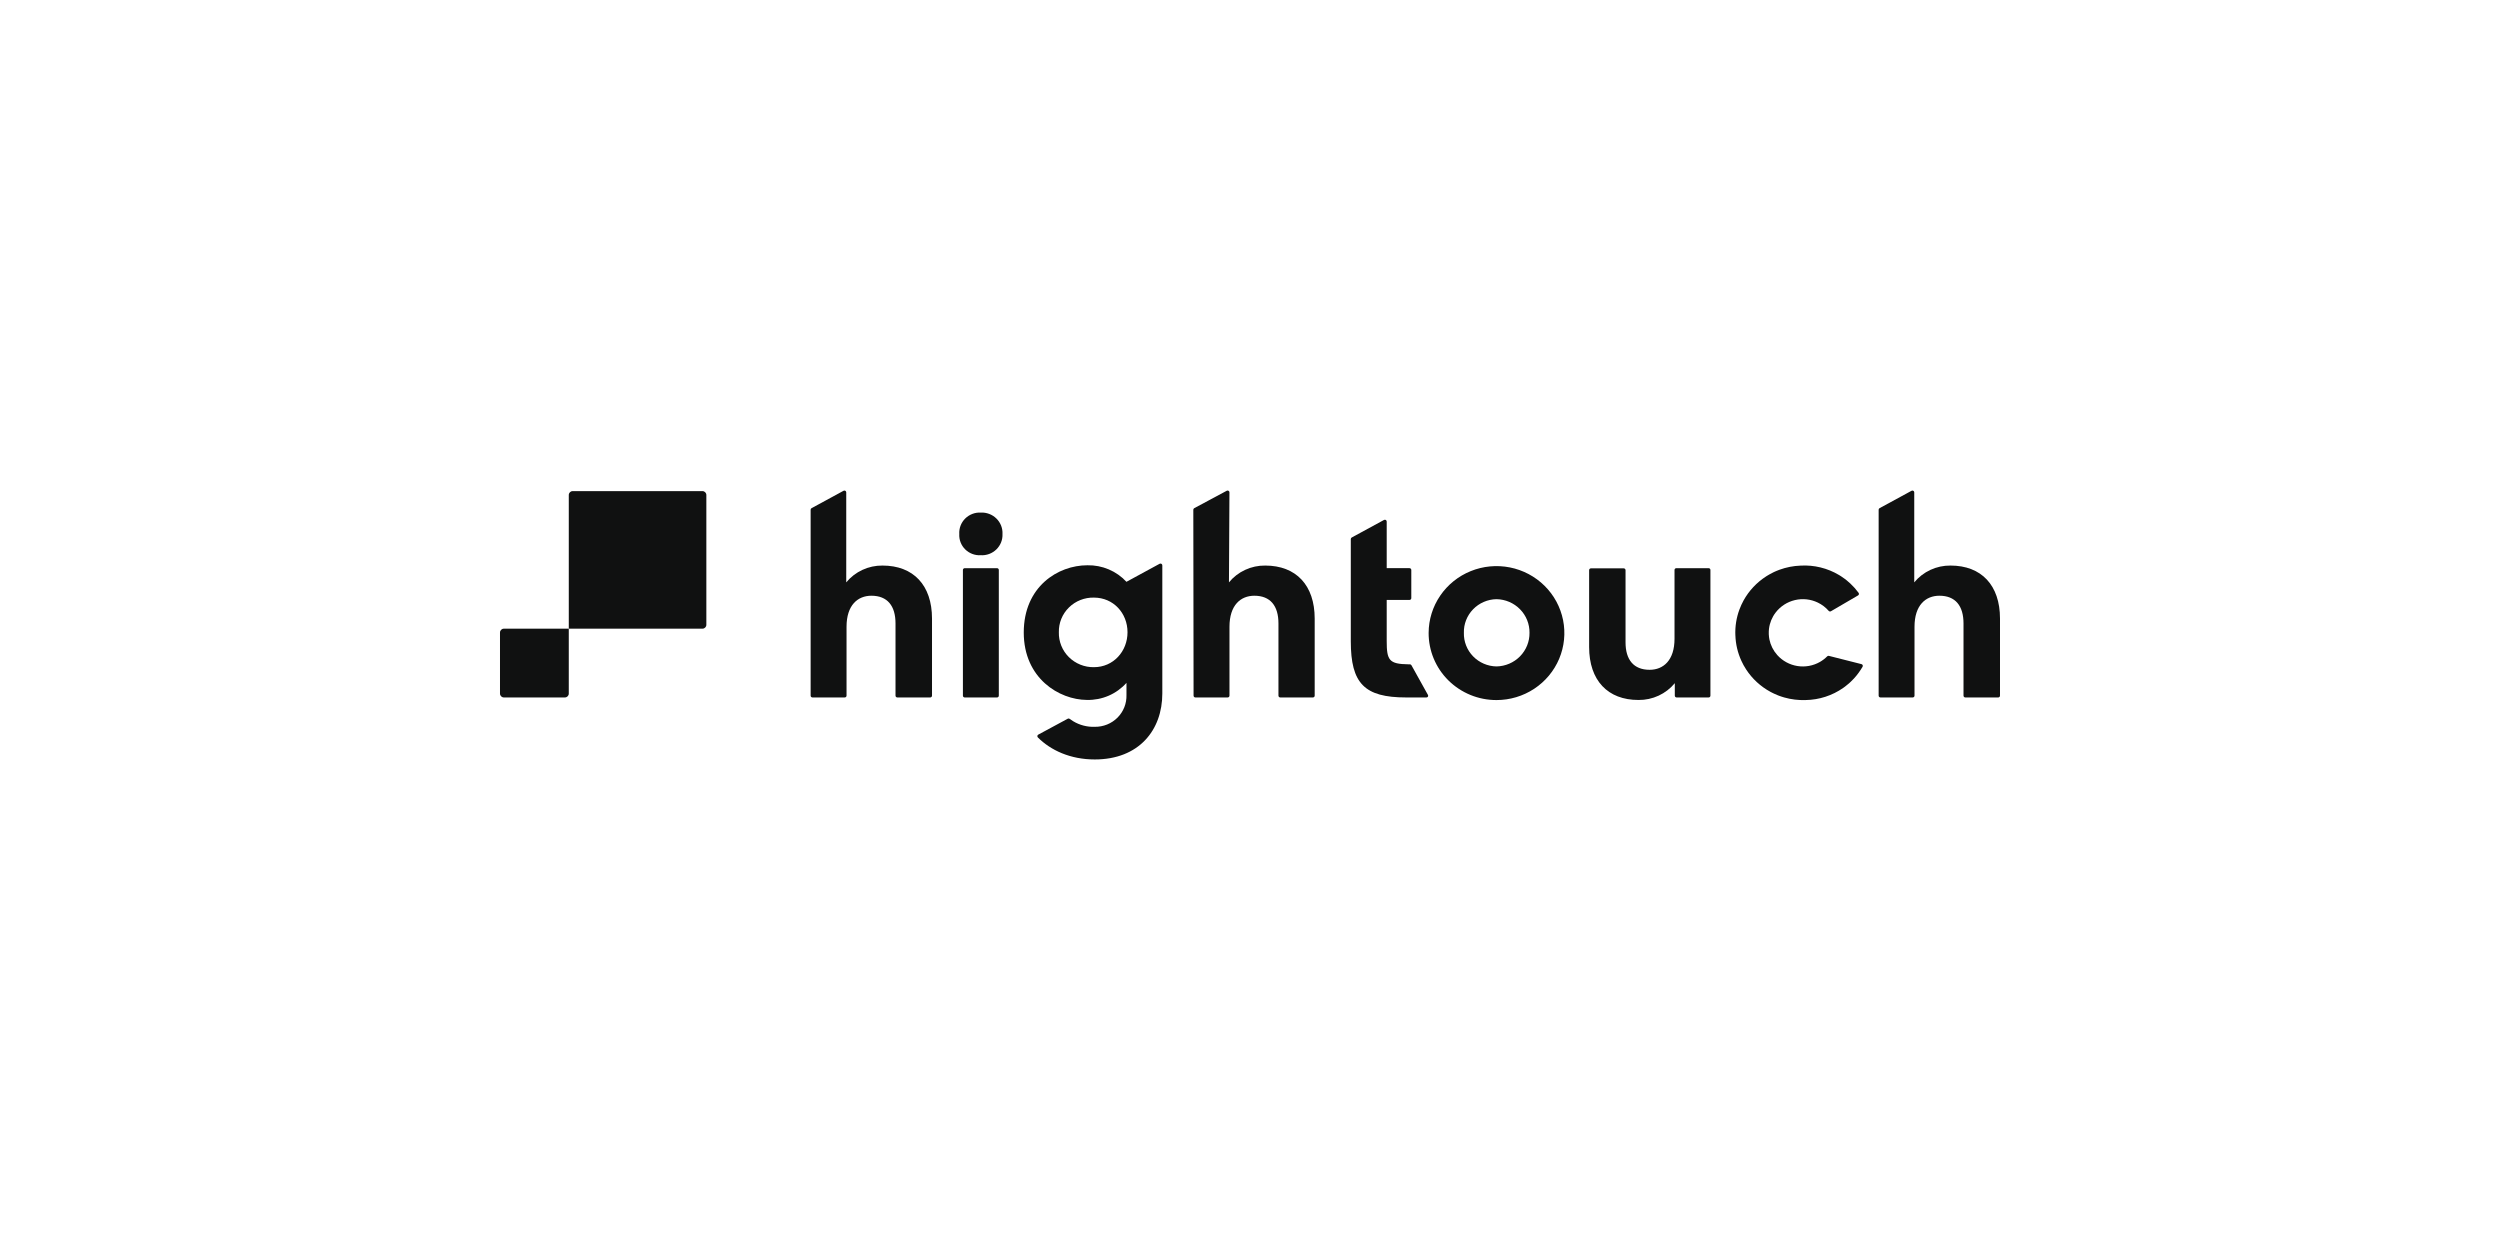
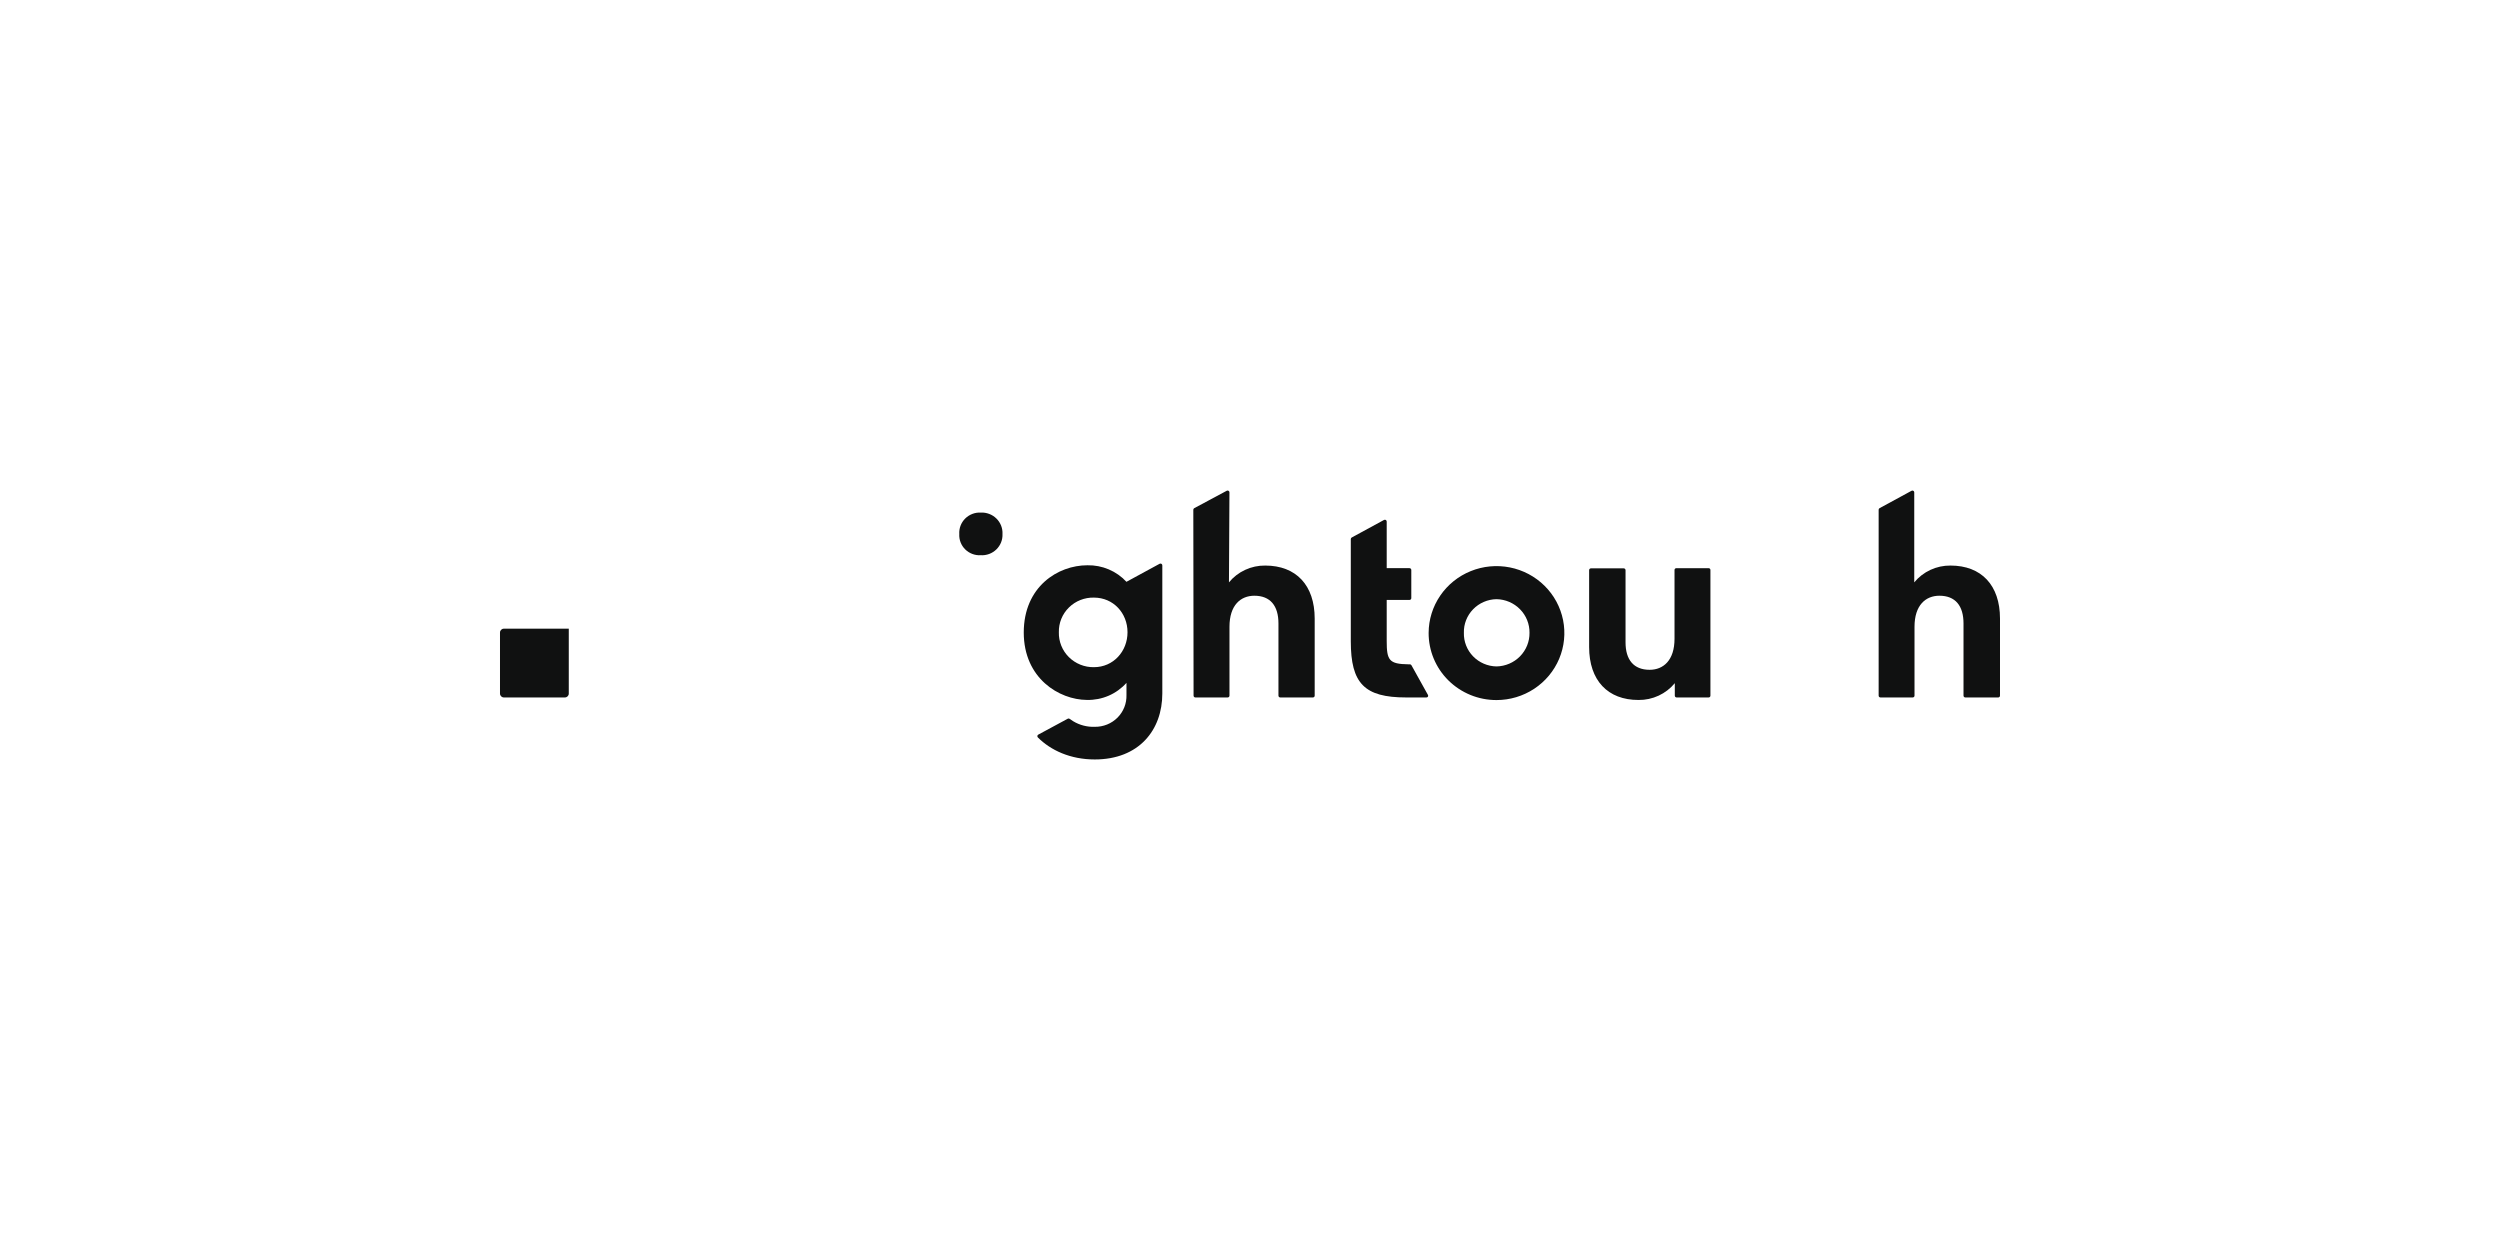
<svg xmlns="http://www.w3.org/2000/svg" id="Layer_1" version="1.1" viewBox="0 0 500 250">
  <defs>
    <style>
      .st0 {
        fill: #101111;
      }
    </style>
  </defs>
-   <path class="st0" d="M162.314,101.633l6.395-3.478c.243-.132.539.043.539.315v18.003c.875-1.062,1.979-1.914,3.235-2.497,1.254-.582,2.626-.877,4.012-.865,6.188,0,9.906,3.933,9.906,10.606v15.416c0,.2-.162.36-.364.36h-6.57c-.202,0-.364-.16-.364-.36v-14.452c0-3.511-1.623-5.535-4.818-5.535-2.725,0-4.977,1.867-4.977,6.207v13.779c0,.2-.162.36-.364.36h-6.453c-.202,0-.364-.16-.364-.36v-37.187c0-.132.073-.252.19-.315l-.002.003Z" />
  <path class="st0" d="M238.852,101.632l6.498-3.481c.243-.13.539.045.539.317l-.098,18.005c.873-1.062,1.979-1.917,3.234-2.499,1.253-.582,2.626-.877,4.014-.862,6.18,0,9.898,3.933,9.898,10.606v15.416c0,.2-.162.36-.364.36h-6.518c-.202,0-.365-.16-.365-.36v-14.452c0-3.511-1.622-5.535-4.818-5.535-2.725,0-4.977,1.867-4.977,6.208v13.779c0,.2-.162.36-.364.36h-6.453c-.2,0-.364-.16-.364-.36l-.051-37.184c0-.132.074-.255.189-.317Z" />
  <path class="st0" d="M375.918,101.633l6.393-3.478c.242-.132.539.043.539.315v18.003c.874-1.062,1.979-1.914,3.233-2.497,1.254-.582,2.628-.877,4.014-.865,6.181,0,9.903,3.933,9.903,10.606v15.416c0,.2-.159.36-.362.36h-6.569c-.202,0-.367-.16-.367-.36v-14.452c0-3.511-1.62-5.535-4.822-5.535-2.725,0-4.978,1.867-4.978,6.207v13.779c0,.2-.162.36-.364.36h-6.445c-.202,0-.364-.16-.364-.36v-37.187c0-.132.073-.252.189-.315v.003Z" />
  <path class="st0" d="M218.792,133.434c-.93.018-1.855-.152-2.717-.5-.865-.348-1.648-.862-2.303-1.514-.657-.652-1.172-1.429-1.516-2.284-.344-.855-.509-1.769-.484-2.686-.022-.917.144-1.827.488-2.679.346-.849.862-1.622,1.52-2.269.657-.65,1.438-1.16,2.3-1.5.862-.34,1.784-.505,2.712-.482,3.878,0,6.711,3.104,6.711,6.929,0,3.826-2.833,6.985-6.711,6.985ZM225.293,116.366c-.988-1.07-2.197-1.919-3.544-2.489-1.347-.572-2.803-.852-4.269-.822-5.92,0-12.73,4.296-12.73,13.449,0,9.154,7.073,13.447,12.628,13.482,1.492.035,2.972-.252,4.341-.84,1.367-.59,2.585-1.467,3.575-2.572v2.432c.024.832-.12,1.664-.428,2.439-.308.777-.774,1.484-1.364,2.079-.595.595-1.302,1.062-2.084,1.379-.784.315-1.62.472-2.467.46-1.522.055-3.028-.335-4.328-1.125-.233-.142-.457-.295-.672-.46-.117-.088-.271-.105-.4-.035l-5.892,3.179c-.215.115-.253.403-.08.572,2.568,2.566,6.491,4.398,11.369,4.398,8.855,0,13.516-5.893,13.516-13.187v-25.634c0-.275-.298-.448-.542-.315l-6.633,3.608.002.001Z" />
  <path class="st0" d="M285.295,139.491h-4.079c-8.332,0-11.056-2.796-11.056-11.227v-20.451c0-.13.073-.252.189-.315l6.453-3.508c.242-.13.539.043.539.317v9.326h4.555c.202,0,.364.16.364.36v5.637c0,.197-.162.36-.364.36h-4.555v8.224c0,3.848.475,4.591,4.337,4.65h.306c.124,0,.24.07.298.175l3.314,5.958c.121.222-.041.494-.302.494Z" />
  <path class="st0" d="M305.901,126.564c.024-1.754-.655-3.449-1.894-4.711-1.235-1.262-2.929-1.987-4.709-2.019-.877.015-1.742.203-2.545.55-.804.348-1.53.847-2.136,1.475-.607.625-1.083,1.365-1.398,2.171-.316.807-.468,1.669-.442,2.534-.023.865.129,1.724.444,2.531.316.807.791,1.544,1.398,2.169.607.625,1.332,1.125,2.136,1.472.803.348,1.669.535,2.543.55,1.777-.033,3.468-.757,4.706-2.017,1.237-1.26,1.92-2.951,1.897-4.705ZM285.727,126.564c.01-2.646.814-5.232,2.313-7.427,1.496-2.196,3.62-3.906,6.101-4.91,2.479-1.007,5.207-1.264,7.838-.742,2.628.523,5.043,1.802,6.936,3.679,1.893,1.874,3.18,4.261,3.7,6.86.519,2.596.248,5.288-.781,7.732s-2.768,4.533-5,6.003c-2.229,1.469-4.853,2.254-7.535,2.254-1.786.002-3.557-.342-5.209-1.02-1.651-.675-3.149-1.667-4.413-2.916-1.261-1.249-2.26-2.734-2.937-4.365-.677-1.632-1.021-3.382-1.014-5.146Z" />
  <path class="st0" d="M317.826,129.403v-15.373c0-.2.162-.36.364-.36h6.554c.202,0,.364.16.364.36v14.444c0,3.469,1.622,5.485,4.818,5.485,2.725,0,4.978-1.867,4.978-6.207v-13.758c0-.2.162-.36.364-.36h6.453c.202,0,.364.16.364.36v25.139c0,.2-.162.36-.364.36h-6.396c-.202,0-.364-.16-.364-.36v-2.501c-.874,1.062-1.979,1.914-3.233,2.497-1.254.582-2.626.877-4.012.865-6.172.015-9.891-3.919-9.891-10.591Z" />
-   <path class="st0" d="M192.946,113.635h6.453c.202,0,.364.16.364.36v25.139c0,.2-.162.36-.364.36h-6.453c-.202,0-.364-.16-.364-.36v-25.139c0-.2.161-.36.364-.36Z" />
  <path class="st0" d="M196.149,102.515c.579-.028,1.155.065,1.696.27.541.205,1.031.52,1.441.924.41.405.728.887.938,1.422.21.535.301,1.105.273,1.674.025.567-.068,1.135-.278,1.664-.21.53-.531,1.009-.94,1.41-.41.4-.9.71-1.438.912-.539.2-1.115.287-1.691.255-.574.032-1.145-.055-1.681-.257-.536-.202-1.023-.512-1.428-.914-.407-.4-.72-.88-.925-1.41-.204-.53-.294-1.095-.26-1.659-.035-.567.053-1.137.255-1.669.202-.532.518-1.017.922-1.422.405-.405.893-.72,1.428-.927.536-.209,1.113-.301,1.689-.273Z" />
-   <path class="st0" d="M372.292,132.822c.233.06.342.322.222.53-.486.832-1.074,1.647-1.719,2.344-.215.23-.435.457-.668.675-.113.11-.232.215-.351.32-.24.21-.486.41-.741.602-.126.098-.255.19-.386.283-2.199,1.542-4.818,2.389-7.513,2.434-1.451.053-2.899-.122-4.289-.517-.187-.053-.375-.112-.562-.175-.134-.043-.266-.09-.397-.138-.106-.037-.21-.077-.313-.118-.273-.108-.544-.225-.803-.35-.155-.073-.307-.147-.455-.225-.087-.043-.167-.088-.248-.13-.974-.53-1.881-1.18-2.695-1.929-.814-.749-1.531-1.595-2.132-2.514-.182-.275-.352-.56-.513-.849h-.002c-.16-.293-.309-.588-.445-.887-.739-1.607-1.15-3.339-1.205-5.103l-.005-.008c-.076-1.762.202-3.524.819-5.178.113-.313.246-.62.382-.92v-.002c.139-.3.286-.595.447-.885.533-.962,1.186-1.862,1.944-2.669.756-.807,1.609-1.52,2.537-2.117.076-.05.157-.1.238-.15.144-.09.288-.177.437-.258.255-.145.512-.28.776-.41.101-.05.207-.097.308-.145.127-.057.253-.112.382-.165.182-.077.364-.147.546-.215,1.358-.497,2.788-.777,4.239-.83,2.692-.155,5.366.5,7.674,1.877.137.082.275.165.407.252.27.173.528.355.783.547.126.095.253.193.375.295.248.197.486.407.715.625.604.565,1.152,1.185,1.64,1.849.124.17.071.413-.113.517l-5.409,3.159c-.154.09-.349.053-.466-.08-.599-.69-1.34-1.252-2.181-1.657-1.421-.68-3.028-.855-4.563-.492s-2.892,1.237-3.848,2.474c-.733.95-1.194,2.074-1.34,3.251-.022.167-.035.338-.043.507-.01.193-.01.385-.002.58.007.195.023.377.046.562.02.17.048.335.08.502.238,1.157.779,2.234,1.581,3.128,1.045,1.164,2.463,1.937,4.023,2.186,1.558.248,3.15-.045,4.512-.825.531-.307,1.017-.68,1.439-1.107.09-.093.219-.132.346-.1.965.245,5.118,1.294,6.504,1.649l.005-.003Z" />
-   <path class="st0" d="M113.756,99.001c0-.429.348-.777.777-.777h25.959c.429,0,.777.348.777.777v25.959c0,.429-.348.776-.777.776h-26.736v-26.736Z" />
  <path class="st0" d="M113.756,138.716c0,.429-.348.776-.777.776h-12.203c-.429,0-.777-.348-.777-.776v-12.203c0-.429.348-.777.777-.777h12.98v12.98Z" />
</svg>